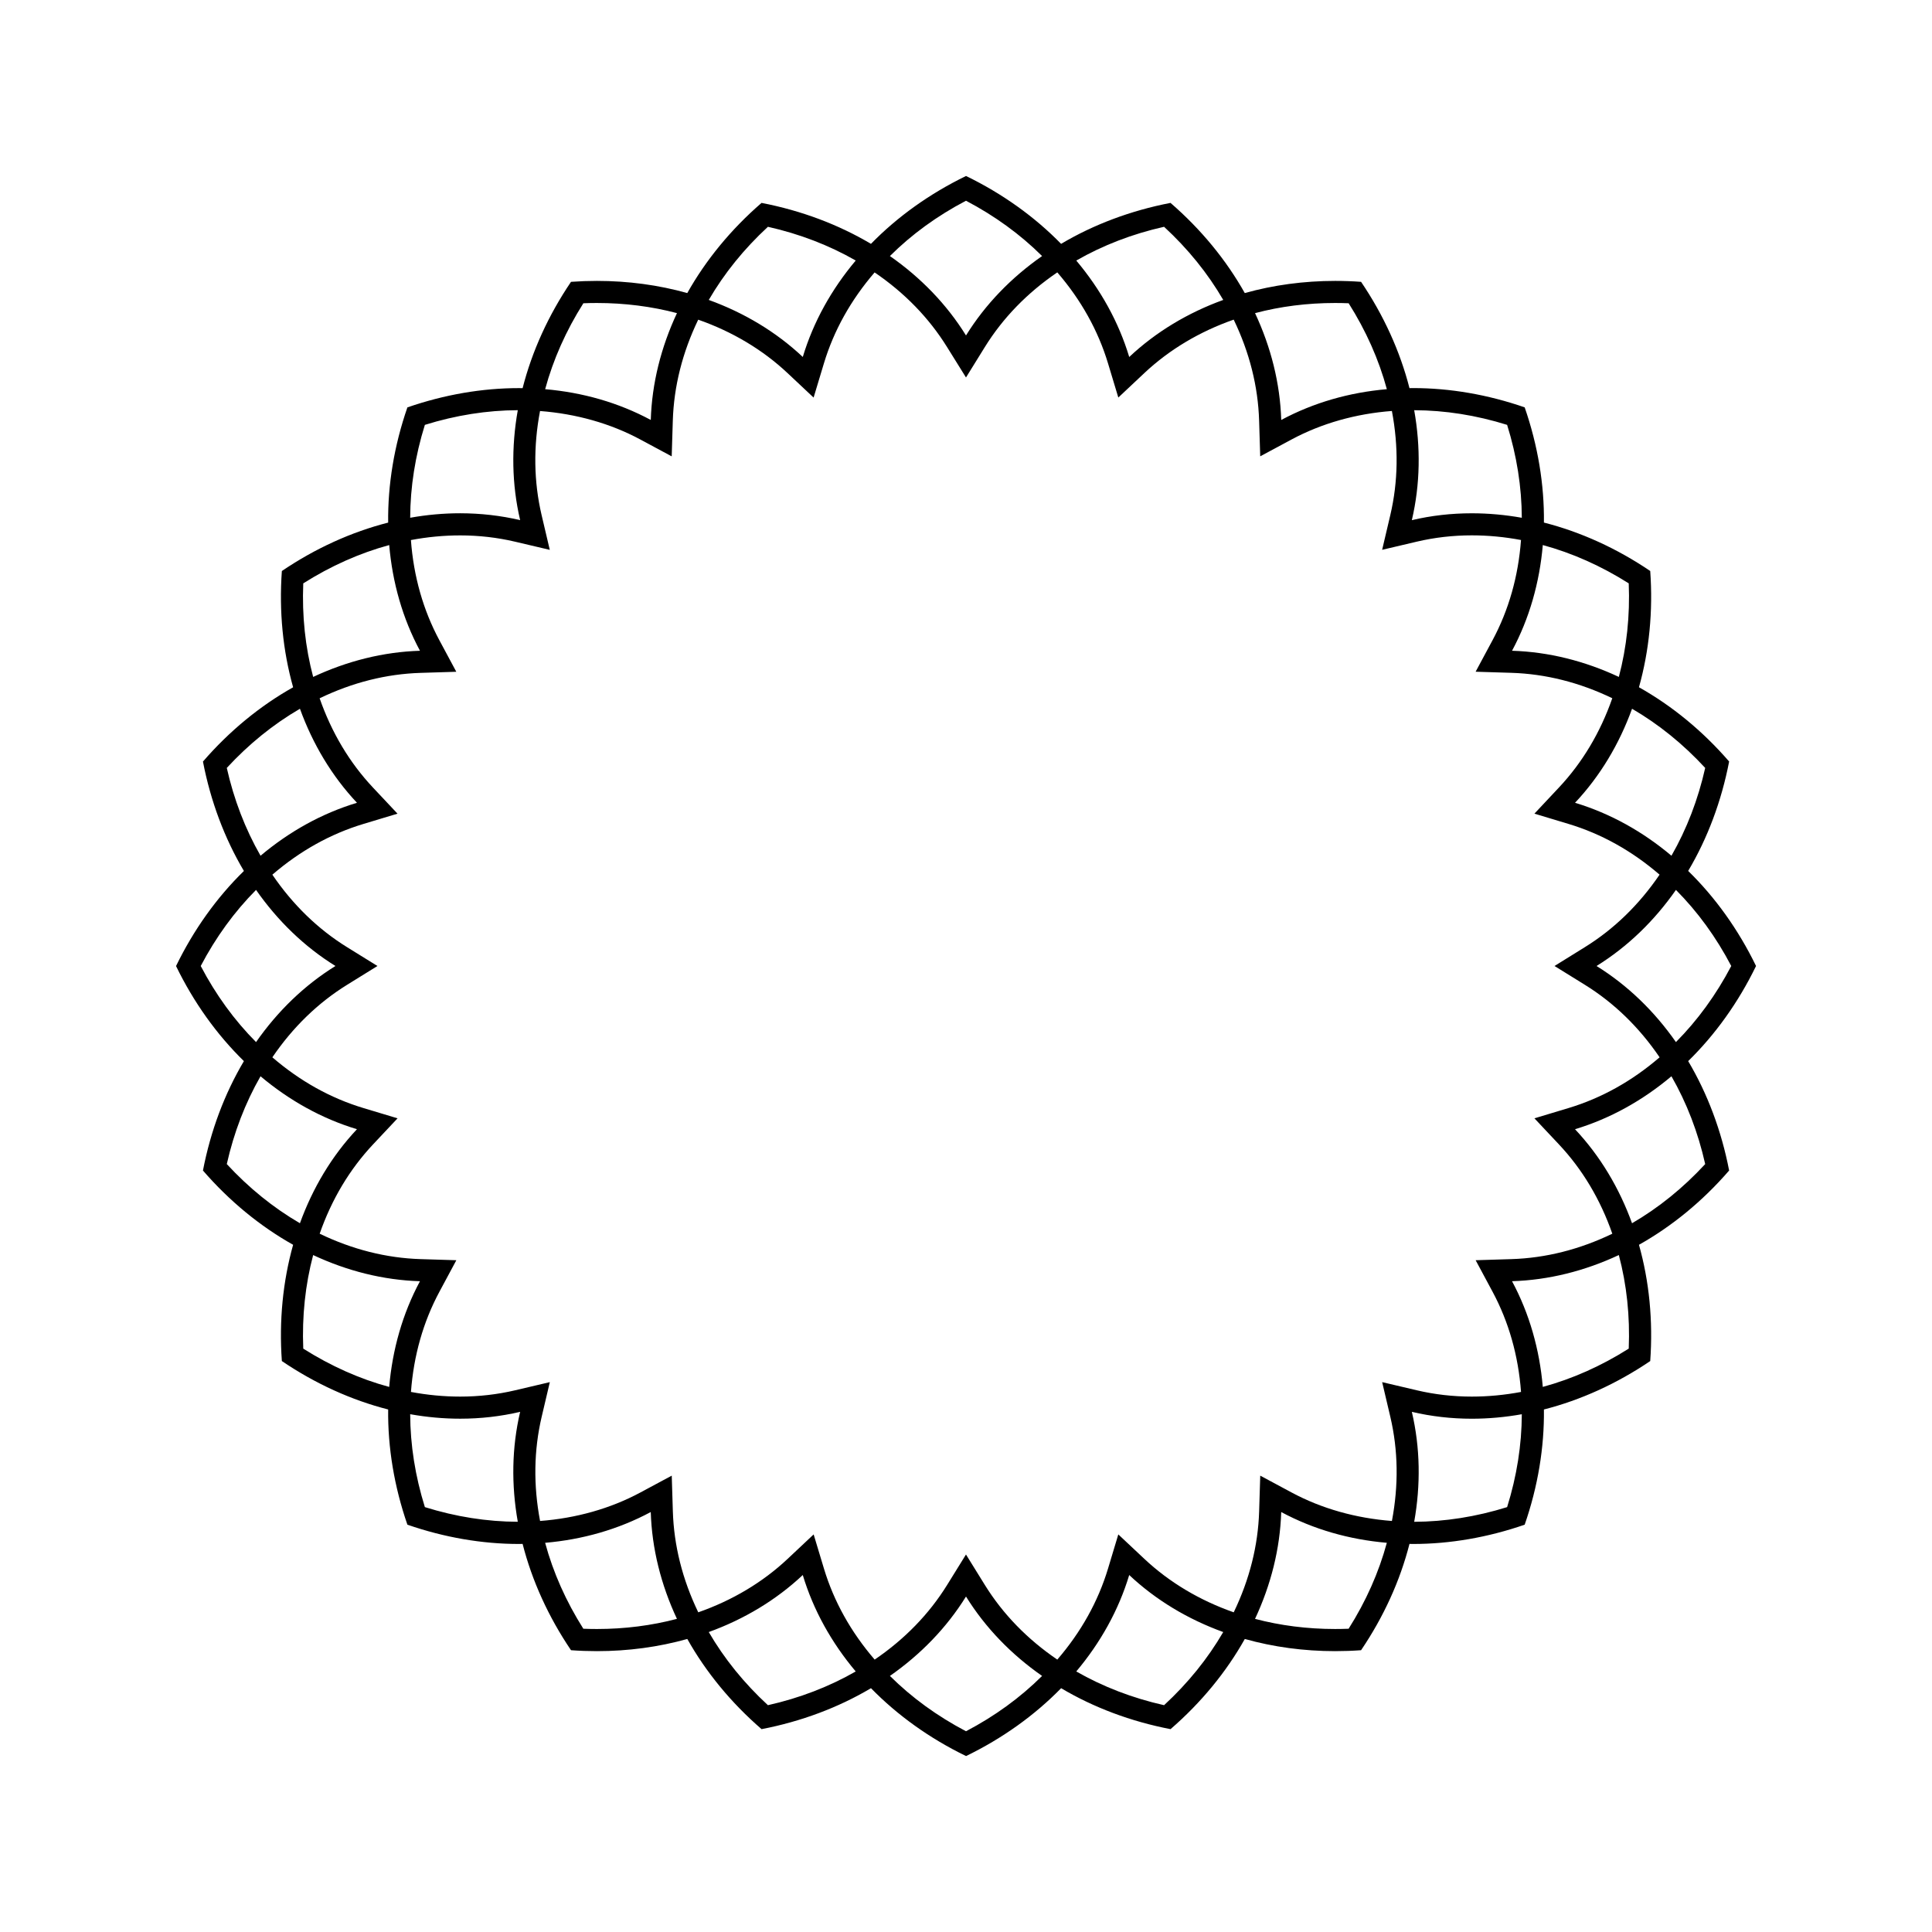
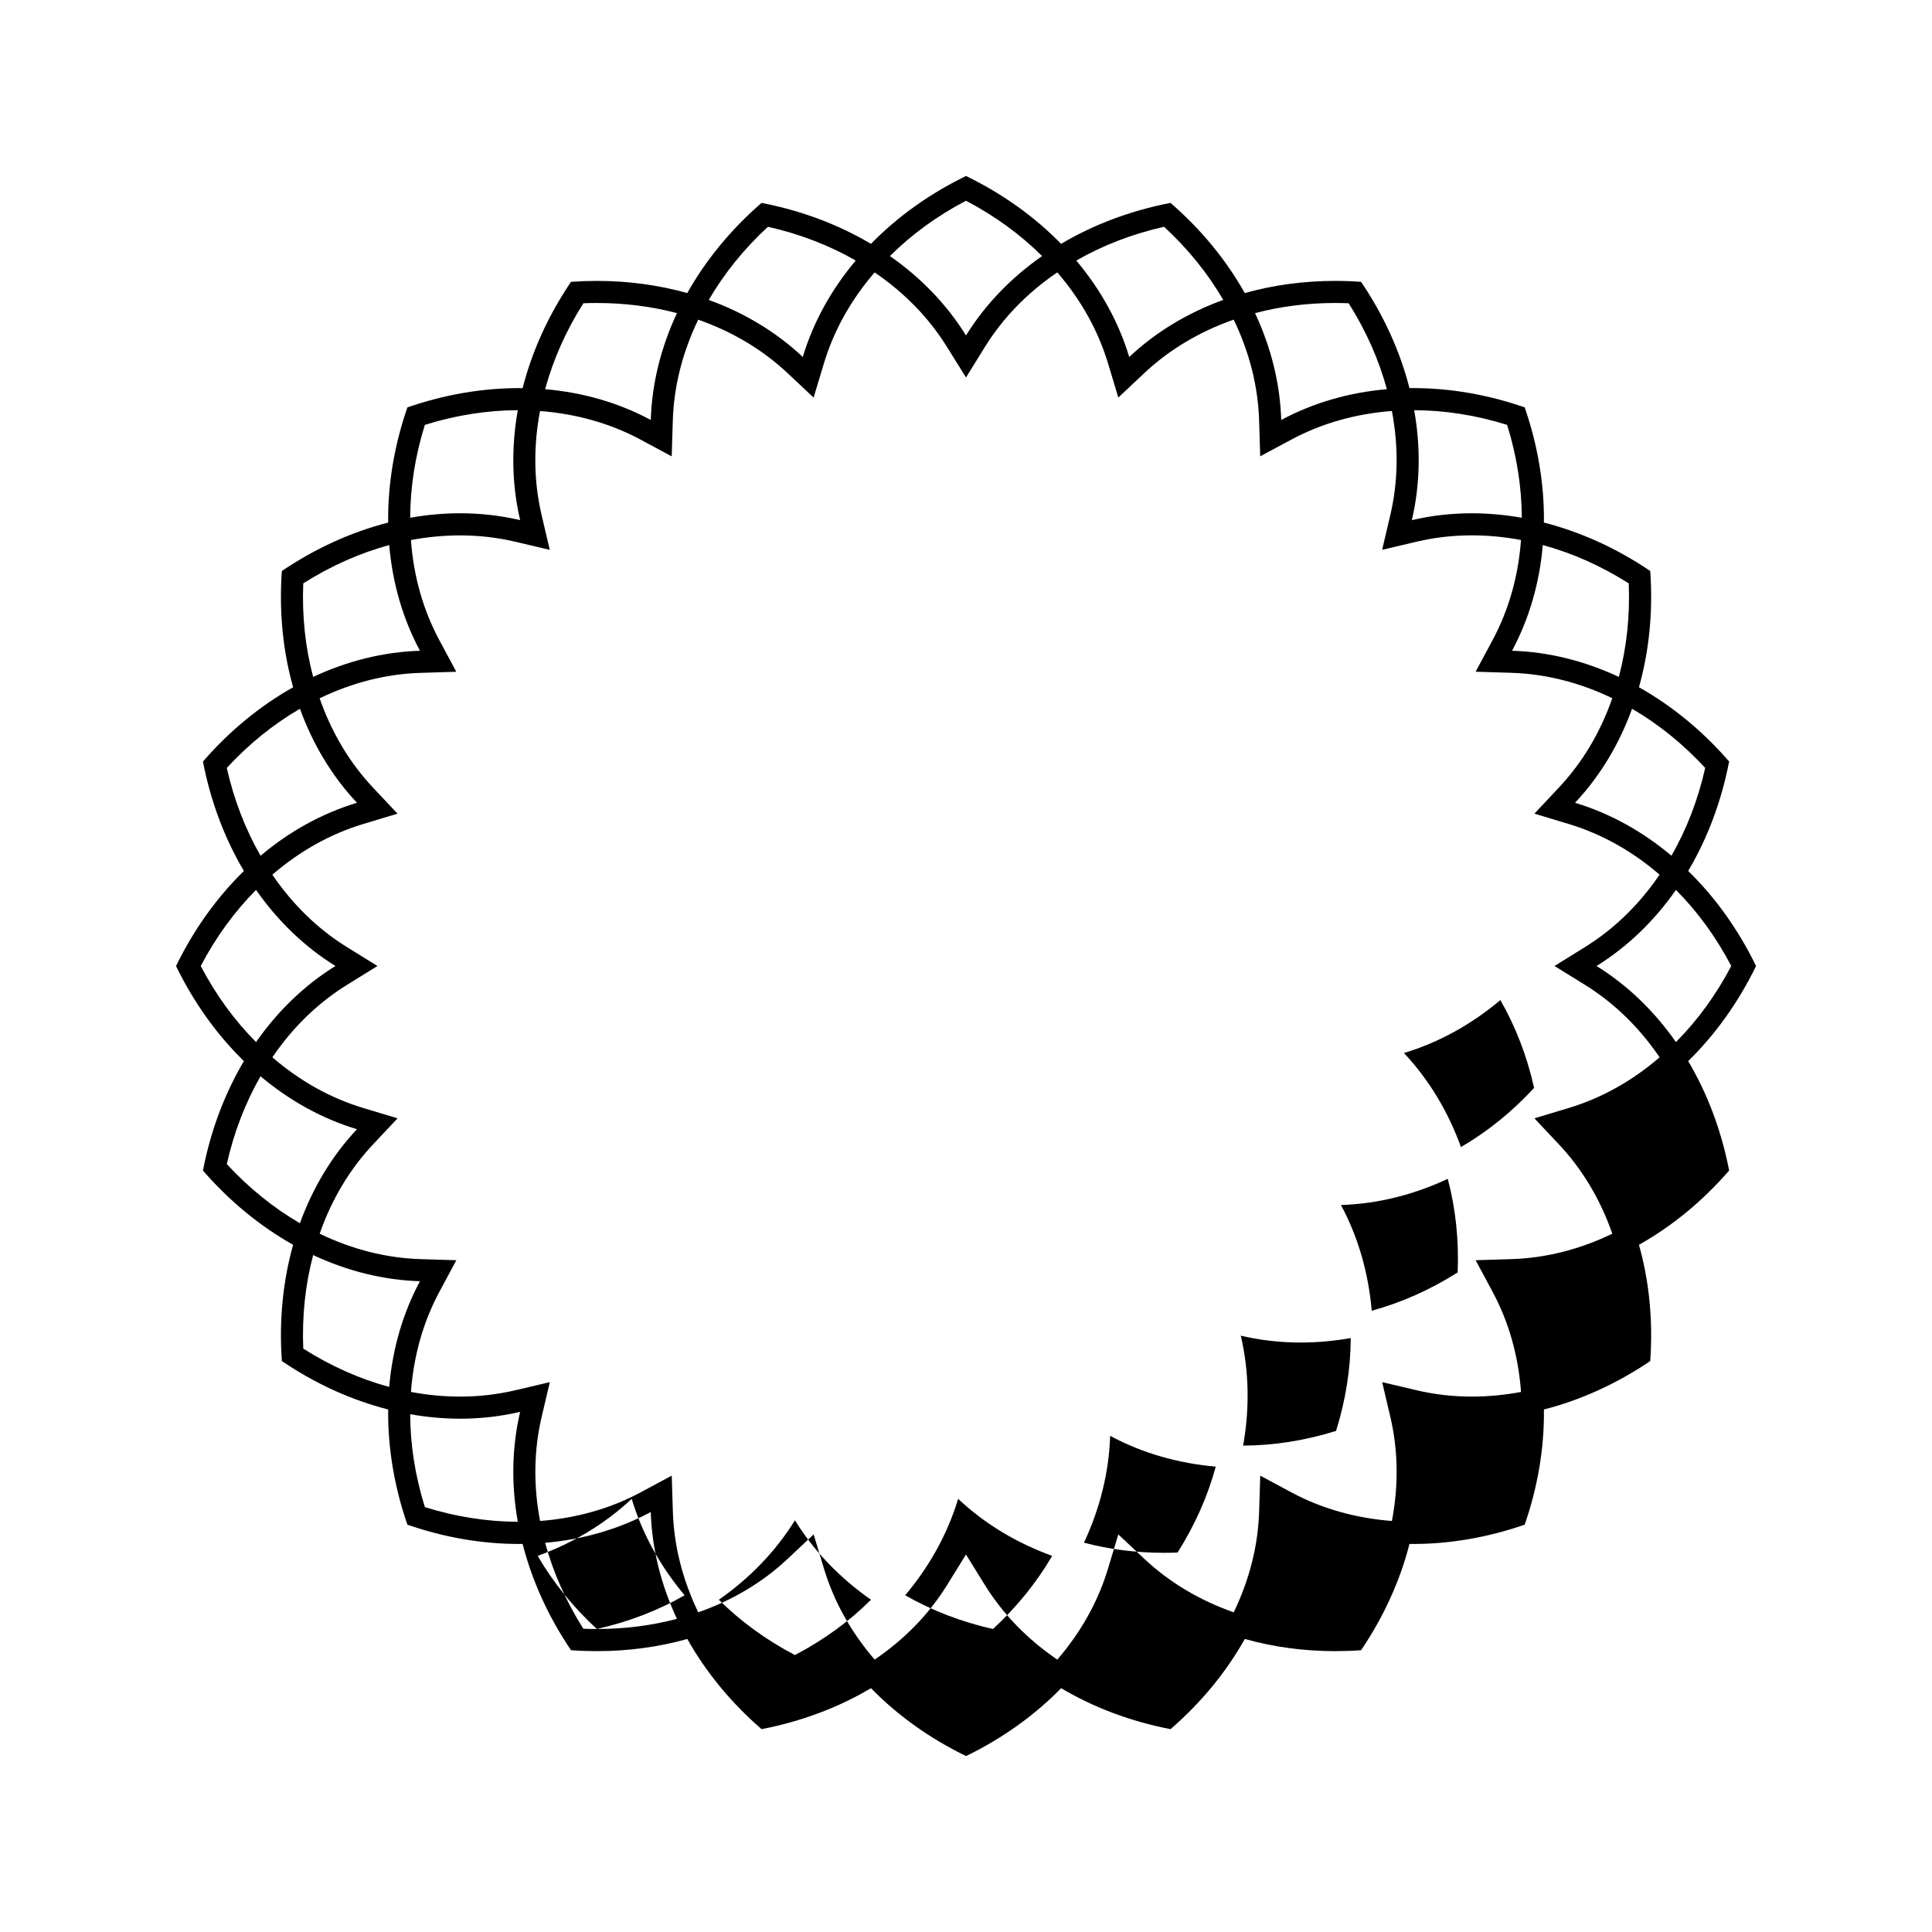
<svg xmlns="http://www.w3.org/2000/svg" fill="#000000" width="800px" height="800px" version="1.1" viewBox="144 144 512 512">
-   <path d="m609.37 400c-4.684-9.645-10.797-18.172-17.984-25.195 5.129-8.645 8.82-18.469 10.852-28.996-7.019-8.102-15.133-14.762-23.895-19.68 2.715-9.68 3.75-20.121 2.984-30.812-8.879-6.012-18.434-10.344-28.172-12.832 0.117-10.051-1.594-20.402-5.098-30.531-9.805-3.394-19.82-5.109-29.562-5.109-0.324 0-0.645 0.012-0.969 0.016-2.488-9.738-6.82-19.301-12.828-28.172-2.297-0.168-4.59-0.246-6.863-0.246-8.293 0-16.359 1.094-23.957 3.223-4.922-8.762-11.578-16.879-19.68-23.895-10.523 2.031-20.348 5.723-28.996 10.852-7.023-7.188-15.551-13.301-25.195-17.984-9.645 4.684-18.172 10.797-25.195 17.984-8.645-5.129-18.469-8.82-28.996-10.852-8.102 7.019-14.762 15.133-19.68 23.895-7.598-2.133-15.664-3.223-23.949-3.223-2.273 0-4.566 0.082-6.863 0.246-6.012 8.879-10.344 18.434-12.828 28.18-0.324-0.004-0.645-0.016-0.969-0.016-9.75 0-19.758 1.719-29.562 5.109-3.508 10.125-5.215 20.48-5.098 30.531-9.738 2.488-19.297 6.82-28.172 12.832-0.766 10.691 0.262 21.141 2.984 30.812-8.766 4.922-16.879 11.578-23.895 19.684 2.031 10.523 5.723 20.348 10.852 28.996-7.188 7.023-13.301 15.551-17.984 25.195 4.684 9.645 10.797 18.172 17.984 25.195-5.129 8.645-8.82 18.469-10.852 28.996 7.019 8.102 15.133 14.762 23.895 19.68-2.715 9.68-3.75 20.121-2.984 30.812 8.879 6.012 18.434 10.344 28.172 12.832-0.117 10.051 1.594 20.402 5.098 30.531 9.805 3.394 19.82 5.109 29.562 5.109 0.324 0 0.645-0.012 0.969-0.016 2.488 9.738 6.82 19.301 12.828 28.172 2.297 0.168 4.59 0.246 6.863 0.246 8.293 0 16.359-1.094 23.957-3.223 4.922 8.766 11.578 16.879 19.68 23.895 10.523-2.031 20.348-5.723 28.996-10.852 7.023 7.188 15.551 13.301 25.195 17.984 9.645-4.684 18.172-10.797 25.195-17.984 8.645 5.129 18.469 8.82 28.996 10.852 8.102-7.019 14.762-15.133 19.68-23.895 7.598 2.133 15.664 3.223 23.949 3.223 2.273 0 4.559-0.082 6.863-0.246 6.012-8.879 10.344-18.434 12.828-28.172 0.324 0.004 0.645 0.016 0.969 0.016 9.75 0 19.758-1.719 29.562-5.109 3.508-10.125 5.215-20.48 5.098-30.531 9.738-2.488 19.297-6.82 28.172-12.832 0.766-10.691-0.262-21.141-2.984-30.812 8.766-4.922 16.879-11.578 23.895-19.684-2.031-10.523-5.723-20.348-10.852-28.996 7.188-7.031 13.301-15.562 17.984-25.203zm-6.57 0c-4 7.621-8.918 14.383-14.66 20.164-5.699-8.16-12.785-15.043-21.043-20.164 8.258-5.113 15.348-12 21.043-20.164 5.75 5.777 10.668 12.539 14.66 20.164zm-45.676 47.266c6.219 6.613 10.977 14.574 14.156 23.68-8.691 4.191-17.684 6.453-26.758 6.734l-9.461 0.293 4.481 8.344c4.297 8.004 6.832 16.934 7.547 26.562-4.344 0.816-8.707 1.234-13.047 1.234-4.961 0-9.855-0.559-14.539-1.664l-9.215-2.168 2.168 9.215c2.074 8.832 2.215 18.102 0.418 27.578-9.559-0.727-18.641-3.285-26.551-7.531l-8.344-4.481-0.293 9.461c-0.281 9.074-2.543 18.066-6.734 26.758-8.992-3.148-17.043-7.926-23.68-14.16l-6.906-6.484-2.731 9.07c-2.621 8.695-7.141 16.797-13.438 24.105-7.977-5.43-14.434-12.086-19.215-19.805l-4.984-8.047-4.984 8.047c-4.781 7.719-11.238 14.375-19.215 19.805-6.301-7.309-10.816-15.418-13.438-24.105l-2.734-9.07-6.898 6.484c-6.637 6.238-14.688 11.012-23.68 14.16-4.191-8.691-6.453-17.684-6.734-26.758l-0.293-9.461-8.344 4.481c-7.91 4.246-17 6.812-26.551 7.531-1.797-9.477-1.656-18.746 0.418-27.578l2.168-9.215-9.215 2.168c-4.691 1.102-9.582 1.664-14.539 1.664-4.344 0-8.707-0.418-13.047-1.234 0.715-9.633 3.25-18.559 7.547-26.562l4.481-8.344-9.461-0.293c-9.074-0.281-18.066-2.543-26.758-6.734 3.184-9.109 7.941-17.062 14.156-23.68l6.484-6.898-9.074-2.731c-8.695-2.621-16.797-7.141-24.105-13.438 5.43-7.977 12.086-14.434 19.805-19.215l8.047-4.984-8.047-4.984c-7.719-4.781-14.375-11.238-19.805-19.215 7.309-6.301 15.418-10.816 24.105-13.438l9.062-2.731-6.484-6.898c-6.219-6.613-10.977-14.574-14.156-23.68 8.691-4.191 17.684-6.453 26.758-6.734l9.461-0.293-4.481-8.344c-4.297-8.004-6.832-16.934-7.547-26.562 4.344-0.816 8.707-1.234 13.047-1.234 4.961 0 9.855 0.559 14.539 1.664l9.215 2.168-2.168-9.215c-2.074-8.832-2.215-18.102-0.418-27.578 9.559 0.727 18.645 3.285 26.551 7.531l8.344 4.481 0.293-9.461c0.281-9.074 2.543-18.066 6.734-26.758 8.992 3.148 17.043 7.926 23.68 14.16l6.898 6.484 2.731-9.062c2.621-8.695 7.141-16.797 13.438-24.105 7.977 5.43 14.434 12.086 19.215 19.805l5 8.035 4.984-8.047c4.781-7.719 11.238-14.375 19.215-19.805 6.301 7.309 10.816 15.418 13.438 24.105l2.731 9.062 6.898-6.484c6.637-6.238 14.688-11.012 23.68-14.16 4.191 8.691 6.453 17.684 6.734 26.762l0.293 9.461 8.344-4.481c7.91-4.246 17-6.812 26.551-7.535 1.797 9.477 1.656 18.746-0.418 27.578l-2.168 9.215 9.215-2.168c4.691-1.102 9.582-1.664 14.539-1.664 4.344 0 8.707 0.418 13.047 1.234-0.715 9.633-3.25 18.559-7.547 26.562l-4.481 8.344 9.461 0.293c9.074 0.281 18.066 2.543 26.758 6.734-3.184 9.109-7.941 17.062-14.156 23.68l-6.481 6.906 9.062 2.731c8.695 2.621 16.797 7.141 24.105 13.438-5.43 7.977-12.086 14.434-19.805 19.215l-8.039 4.988 8.047 4.984c7.719 4.781 14.375 11.238 19.805 19.215-7.309 6.301-15.418 10.816-24.105 13.438l-9.07 2.731zm38.77-99.758c-1.891 8.398-4.891 16.199-8.941 23.27-7.617-6.41-16.246-11.23-25.555-14.031 6.656-7.078 11.719-15.562 15.113-24.918 7.043 4.098 13.543 9.352 19.383 15.68zm-20.262-48.91c0.348 8.605-0.535 16.914-2.621 24.793-9.012-4.219-18.594-6.637-28.305-6.934 4.602-8.57 7.297-18.082 8.152-28.012 7.793 2.117 15.461 5.527 22.773 10.152zm-32.23-42.004c2.562 8.219 3.863 16.469 3.891 24.621-4.418-0.785-8.852-1.188-13.254-1.188-5.367 0-10.688 0.594-15.887 1.82 2.223-9.457 2.367-19.336 0.625-29.137 8.168 0.023 16.434 1.328 24.625 3.883zm-45.578-32.297c1.184 0 2.383 0.023 3.582 0.07 4.602 7.273 7.996 14.906 10.125 22.773-9.922 0.852-19.426 3.559-27.992 8.156-0.301-9.715-2.719-19.297-6.938-28.312 6.695-1.777 13.824-2.688 21.223-2.688zm-45.332-20.195c6.328 5.836 11.582 12.332 15.68 19.383-9.355 3.391-17.836 8.465-24.914 15.121-2.801-9.305-7.621-17.938-14.031-25.555 7.062-4.055 14.859-7.059 23.266-8.949zm-52.492-6.906c7.621 4 14.383 8.918 20.164 14.66-8.16 5.699-15.043 12.785-20.164 21.043-5.113-8.258-12-15.348-20.164-21.043 5.777-5.75 12.539-10.664 20.164-14.66zm-52.492 6.906c8.398 1.891 16.199 4.891 23.27 8.941-6.41 7.617-11.23 16.246-14.031 25.555-7.078-6.656-15.559-11.723-24.914-15.113 4.094-7.043 9.348-13.543 15.676-19.383zm-48.91 20.266c1.199-0.051 2.394-0.07 3.582-0.07 7.394 0 14.523 0.918 21.219 2.684-4.219 9.02-6.637 18.602-6.938 28.312-8.559-4.602-18.07-7.301-27.992-8.152 2.133-7.867 5.523-15.5 10.129-22.773zm-42.004 32.227c8.191-2.555 16.461-3.859 24.625-3.891-1.742 9.801-1.598 19.68 0.625 29.137-5.195-1.219-10.52-1.812-15.887-1.82-4.402 0-8.836 0.402-13.254 1.188 0.027-8.145 1.328-16.395 3.891-24.613zm-32.227 42.004c7.309-4.625 14.984-8.031 22.777-10.152 0.852 9.926 3.547 19.441 8.152 28.012-9.707 0.301-19.289 2.715-28.305 6.934-2.098-7.883-2.973-16.188-2.625-24.793zm-20.266 48.91c5.84-6.328 12.34-11.582 19.387-15.68 3.391 9.355 8.457 17.84 15.113 24.918-9.305 2.801-17.938 7.621-25.555 14.031-4.051-7.066-7.055-14.867-8.945-23.27zm-6.906 52.492c4-7.621 8.918-14.383 14.66-20.164 5.699 8.16 12.785 15.043 21.043 20.164-8.258 5.113-15.348 12-21.043 20.164-5.75-5.781-10.664-12.543-14.66-20.164zm6.906 52.492c1.891-8.398 4.891-16.199 8.941-23.27 7.617 6.41 16.246 11.23 25.555 14.031-6.656 7.078-11.719 15.562-15.113 24.918-7.043-4.098-13.543-9.355-19.383-15.68zm20.266 48.906c-0.348-8.605 0.535-16.914 2.621-24.793 9.012 4.219 18.594 6.637 28.305 6.934-4.602 8.57-7.297 18.082-8.152 28.012-7.797-2.113-15.465-5.527-22.773-10.152zm32.227 42.004c-2.562-8.219-3.863-16.469-3.891-24.621 4.418 0.785 8.852 1.188 13.254 1.188 5.367 0 10.688-0.594 15.887-1.82-2.223 9.457-2.367 19.336-0.625 29.137-8.164-0.023-16.434-1.328-24.625-3.883zm45.578 32.301c-1.184 0-2.383-0.023-3.582-0.07-4.602-7.273-7.996-14.906-10.125-22.773 9.922-0.852 19.426-3.559 27.992-8.156 0.301 9.715 2.719 19.297 6.938 28.312-6.695 1.77-13.824 2.688-21.223 2.688zm45.336 20.191c-6.328-5.836-11.582-12.332-15.68-19.383 9.355-3.391 17.836-8.465 24.914-15.113 2.801 9.305 7.621 17.938 14.031 25.555-7.062 4.051-14.863 7.051-23.266 8.941zm52.492 6.906c-7.621-4-14.383-8.918-20.164-14.66 8.16-5.699 15.043-12.785 20.164-21.043 5.113 8.258 12 15.348 20.164 21.043-5.781 5.75-12.543 10.668-20.164 14.66zm52.492-6.906c-8.398-1.891-16.199-4.891-23.27-8.941 6.41-7.617 11.23-16.246 14.031-25.555 7.078 6.656 15.559 11.723 24.914 15.113-4.094 7.043-9.352 13.543-15.676 19.383zm48.906-20.262c-1.199 0.047-2.394 0.07-3.582 0.07-7.394 0-14.523-0.918-21.219-2.684 4.219-9.02 6.637-18.602 6.938-28.312 8.559 4.602 18.07 7.301 27.992 8.152-2.133 7.863-5.523 15.496-10.129 22.773zm42.004-32.23c-8.191 2.555-16.461 3.859-24.625 3.891 1.742-9.801 1.598-19.68-0.625-29.137 5.195 1.219 10.52 1.82 15.887 1.82 4.402 0 8.836-0.402 13.254-1.188-0.027 8.145-1.324 16.398-3.891 24.613zm32.23-42.004c-7.309 4.625-14.984 8.031-22.777 10.148-0.852-9.926-3.547-19.441-8.152-28.012 9.707-0.301 19.289-2.715 28.305-6.934 2.094 7.887 2.973 16.195 2.625 24.797zm20.262-48.906c-5.84 6.328-12.34 11.582-19.387 15.68-3.391-9.355-8.457-17.84-15.113-24.918 9.305-2.801 17.938-7.621 25.555-14.031 4.055 7.066 7.055 14.863 8.945 23.27z" />
+   <path d="m609.37 400c-4.684-9.645-10.797-18.172-17.984-25.195 5.129-8.645 8.82-18.469 10.852-28.996-7.019-8.102-15.133-14.762-23.895-19.68 2.715-9.68 3.75-20.121 2.984-30.812-8.879-6.012-18.434-10.344-28.172-12.832 0.117-10.051-1.594-20.402-5.098-30.531-9.805-3.394-19.82-5.109-29.562-5.109-0.324 0-0.645 0.012-0.969 0.016-2.488-9.738-6.82-19.301-12.828-28.172-2.297-0.168-4.59-0.246-6.863-0.246-8.293 0-16.359 1.094-23.957 3.223-4.922-8.762-11.578-16.879-19.68-23.895-10.523 2.031-20.348 5.723-28.996 10.852-7.023-7.188-15.551-13.301-25.195-17.984-9.645 4.684-18.172 10.797-25.195 17.984-8.645-5.129-18.469-8.82-28.996-10.852-8.102 7.019-14.762 15.133-19.68 23.895-7.598-2.133-15.664-3.223-23.949-3.223-2.273 0-4.566 0.082-6.863 0.246-6.012 8.879-10.344 18.434-12.828 28.18-0.324-0.004-0.645-0.016-0.969-0.016-9.75 0-19.758 1.719-29.562 5.109-3.508 10.125-5.215 20.48-5.098 30.531-9.738 2.488-19.297 6.82-28.172 12.832-0.766 10.691 0.262 21.141 2.984 30.812-8.766 4.922-16.879 11.578-23.895 19.684 2.031 10.523 5.723 20.348 10.852 28.996-7.188 7.023-13.301 15.551-17.984 25.195 4.684 9.645 10.797 18.172 17.984 25.195-5.129 8.645-8.82 18.469-10.852 28.996 7.019 8.102 15.133 14.762 23.895 19.68-2.715 9.68-3.75 20.121-2.984 30.812 8.879 6.012 18.434 10.344 28.172 12.832-0.117 10.051 1.594 20.402 5.098 30.531 9.805 3.394 19.82 5.109 29.562 5.109 0.324 0 0.645-0.012 0.969-0.016 2.488 9.738 6.82 19.301 12.828 28.172 2.297 0.168 4.59 0.246 6.863 0.246 8.293 0 16.359-1.094 23.957-3.223 4.922 8.766 11.578 16.879 19.68 23.895 10.523-2.031 20.348-5.723 28.996-10.852 7.023 7.188 15.551 13.301 25.195 17.984 9.645-4.684 18.172-10.797 25.195-17.984 8.645 5.129 18.469 8.82 28.996 10.852 8.102-7.019 14.762-15.133 19.68-23.895 7.598 2.133 15.664 3.223 23.949 3.223 2.273 0 4.559-0.082 6.863-0.246 6.012-8.879 10.344-18.434 12.828-28.172 0.324 0.004 0.645 0.016 0.969 0.016 9.75 0 19.758-1.719 29.562-5.109 3.508-10.125 5.215-20.48 5.098-30.531 9.738-2.488 19.297-6.82 28.172-12.832 0.766-10.691-0.262-21.141-2.984-30.812 8.766-4.922 16.879-11.578 23.895-19.684-2.031-10.523-5.723-20.348-10.852-28.996 7.188-7.031 13.301-15.562 17.984-25.203zm-6.57 0c-4 7.621-8.918 14.383-14.66 20.164-5.699-8.16-12.785-15.043-21.043-20.164 8.258-5.113 15.348-12 21.043-20.164 5.75 5.777 10.668 12.539 14.66 20.164zm-45.676 47.266c6.219 6.613 10.977 14.574 14.156 23.68-8.691 4.191-17.684 6.453-26.758 6.734l-9.461 0.293 4.481 8.344c4.297 8.004 6.832 16.934 7.547 26.562-4.344 0.816-8.707 1.234-13.047 1.234-4.961 0-9.855-0.559-14.539-1.664l-9.215-2.168 2.168 9.215c2.074 8.832 2.215 18.102 0.418 27.578-9.559-0.727-18.641-3.285-26.551-7.531l-8.344-4.481-0.293 9.461c-0.281 9.074-2.543 18.066-6.734 26.758-8.992-3.148-17.043-7.926-23.68-14.16l-6.906-6.484-2.731 9.07c-2.621 8.695-7.141 16.797-13.438 24.105-7.977-5.43-14.434-12.086-19.215-19.805l-4.984-8.047-4.984 8.047c-4.781 7.719-11.238 14.375-19.215 19.805-6.301-7.309-10.816-15.418-13.438-24.105l-2.734-9.07-6.898 6.484c-6.637 6.238-14.688 11.012-23.68 14.16-4.191-8.691-6.453-17.684-6.734-26.758l-0.293-9.461-8.344 4.481c-7.91 4.246-17 6.812-26.551 7.531-1.797-9.477-1.656-18.746 0.418-27.578l2.168-9.215-9.215 2.168c-4.691 1.102-9.582 1.664-14.539 1.664-4.344 0-8.707-0.418-13.047-1.234 0.715-9.633 3.25-18.559 7.547-26.562l4.481-8.344-9.461-0.293c-9.074-0.281-18.066-2.543-26.758-6.734 3.184-9.109 7.941-17.062 14.156-23.68l6.484-6.898-9.074-2.731c-8.695-2.621-16.797-7.141-24.105-13.438 5.43-7.977 12.086-14.434 19.805-19.215l8.047-4.984-8.047-4.984c-7.719-4.781-14.375-11.238-19.805-19.215 7.309-6.301 15.418-10.816 24.105-13.438l9.062-2.731-6.484-6.898c-6.219-6.613-10.977-14.574-14.156-23.68 8.691-4.191 17.684-6.453 26.758-6.734l9.461-0.293-4.481-8.344c-4.297-8.004-6.832-16.934-7.547-26.562 4.344-0.816 8.707-1.234 13.047-1.234 4.961 0 9.855 0.559 14.539 1.664l9.215 2.168-2.168-9.215c-2.074-8.832-2.215-18.102-0.418-27.578 9.559 0.727 18.645 3.285 26.551 7.531l8.344 4.481 0.293-9.461c0.281-9.074 2.543-18.066 6.734-26.758 8.992 3.148 17.043 7.926 23.68 14.16l6.898 6.484 2.731-9.062c2.621-8.695 7.141-16.797 13.438-24.105 7.977 5.43 14.434 12.086 19.215 19.805l5 8.035 4.984-8.047c4.781-7.719 11.238-14.375 19.215-19.805 6.301 7.309 10.816 15.418 13.438 24.105l2.731 9.062 6.898-6.484c6.637-6.238 14.688-11.012 23.68-14.16 4.191 8.691 6.453 17.684 6.734 26.762l0.293 9.461 8.344-4.481c7.91-4.246 17-6.812 26.551-7.535 1.797 9.477 1.656 18.746-0.418 27.578l-2.168 9.215 9.215-2.168c4.691-1.102 9.582-1.664 14.539-1.664 4.344 0 8.707 0.418 13.047 1.234-0.715 9.633-3.25 18.559-7.547 26.562l-4.481 8.344 9.461 0.293c9.074 0.281 18.066 2.543 26.758 6.734-3.184 9.109-7.941 17.062-14.156 23.68l-6.481 6.906 9.062 2.731c8.695 2.621 16.797 7.141 24.105 13.438-5.43 7.977-12.086 14.434-19.805 19.215l-8.039 4.988 8.047 4.984c7.719 4.781 14.375 11.238 19.805 19.215-7.309 6.301-15.418 10.816-24.105 13.438l-9.07 2.731zm38.77-99.758c-1.891 8.398-4.891 16.199-8.941 23.27-7.617-6.41-16.246-11.23-25.555-14.031 6.656-7.078 11.719-15.562 15.113-24.918 7.043 4.098 13.543 9.352 19.383 15.68zm-20.262-48.91c0.348 8.605-0.535 16.914-2.621 24.793-9.012-4.219-18.594-6.637-28.305-6.934 4.602-8.57 7.297-18.082 8.152-28.012 7.793 2.117 15.461 5.527 22.773 10.152zm-32.23-42.004c2.562 8.219 3.863 16.469 3.891 24.621-4.418-0.785-8.852-1.188-13.254-1.188-5.367 0-10.688 0.594-15.887 1.82 2.223-9.457 2.367-19.336 0.625-29.137 8.168 0.023 16.434 1.328 24.625 3.883zm-45.578-32.297c1.184 0 2.383 0.023 3.582 0.07 4.602 7.273 7.996 14.906 10.125 22.773-9.922 0.852-19.426 3.559-27.992 8.156-0.301-9.715-2.719-19.297-6.938-28.312 6.695-1.777 13.824-2.688 21.223-2.688zm-45.332-20.195c6.328 5.836 11.582 12.332 15.68 19.383-9.355 3.391-17.836 8.465-24.914 15.121-2.801-9.305-7.621-17.938-14.031-25.555 7.062-4.055 14.859-7.059 23.266-8.949zm-52.492-6.906c7.621 4 14.383 8.918 20.164 14.66-8.16 5.699-15.043 12.785-20.164 21.043-5.113-8.258-12-15.348-20.164-21.043 5.777-5.75 12.539-10.664 20.164-14.66zm-52.492 6.906c8.398 1.891 16.199 4.891 23.27 8.941-6.41 7.617-11.23 16.246-14.031 25.555-7.078-6.656-15.559-11.723-24.914-15.113 4.094-7.043 9.348-13.543 15.676-19.383zm-48.91 20.266c1.199-0.051 2.394-0.07 3.582-0.07 7.394 0 14.523 0.918 21.219 2.684-4.219 9.02-6.637 18.602-6.938 28.312-8.559-4.602-18.07-7.301-27.992-8.152 2.133-7.867 5.523-15.5 10.129-22.773zm-42.004 32.227c8.191-2.555 16.461-3.859 24.625-3.891-1.742 9.801-1.598 19.68 0.625 29.137-5.195-1.219-10.52-1.812-15.887-1.82-4.402 0-8.836 0.402-13.254 1.188 0.027-8.145 1.328-16.395 3.891-24.613zm-32.227 42.004c7.309-4.625 14.984-8.031 22.777-10.152 0.852 9.926 3.547 19.441 8.152 28.012-9.707 0.301-19.289 2.715-28.305 6.934-2.098-7.883-2.973-16.188-2.625-24.793zm-20.266 48.91c5.84-6.328 12.34-11.582 19.387-15.68 3.391 9.355 8.457 17.84 15.113 24.918-9.305 2.801-17.938 7.621-25.555 14.031-4.051-7.066-7.055-14.867-8.945-23.27zm-6.906 52.492c4-7.621 8.918-14.383 14.66-20.164 5.699 8.16 12.785 15.043 21.043 20.164-8.258 5.113-15.348 12-21.043 20.164-5.75-5.781-10.664-12.543-14.66-20.164zm6.906 52.492c1.891-8.398 4.891-16.199 8.941-23.27 7.617 6.41 16.246 11.23 25.555 14.031-6.656 7.078-11.719 15.562-15.113 24.918-7.043-4.098-13.543-9.355-19.383-15.68zm20.266 48.906c-0.348-8.605 0.535-16.914 2.621-24.793 9.012 4.219 18.594 6.637 28.305 6.934-4.602 8.57-7.297 18.082-8.152 28.012-7.797-2.113-15.465-5.527-22.773-10.152zm32.227 42.004c-2.562-8.219-3.863-16.469-3.891-24.621 4.418 0.785 8.852 1.188 13.254 1.188 5.367 0 10.688-0.594 15.887-1.82-2.223 9.457-2.367 19.336-0.625 29.137-8.164-0.023-16.434-1.328-24.625-3.883zm45.578 32.301c-1.184 0-2.383-0.023-3.582-0.07-4.602-7.273-7.996-14.906-10.125-22.773 9.922-0.852 19.426-3.559 27.992-8.156 0.301 9.715 2.719 19.297 6.938 28.312-6.695 1.77-13.824 2.688-21.223 2.688zc-6.328-5.836-11.582-12.332-15.68-19.383 9.355-3.391 17.836-8.465 24.914-15.113 2.801 9.305 7.621 17.938 14.031 25.555-7.062 4.051-14.863 7.051-23.266 8.941zm52.492 6.906c-7.621-4-14.383-8.918-20.164-14.66 8.16-5.699 15.043-12.785 20.164-21.043 5.113 8.258 12 15.348 20.164 21.043-5.781 5.75-12.543 10.668-20.164 14.66zm52.492-6.906c-8.398-1.891-16.199-4.891-23.27-8.941 6.41-7.617 11.23-16.246 14.031-25.555 7.078 6.656 15.559 11.723 24.914 15.113-4.094 7.043-9.352 13.543-15.676 19.383zm48.906-20.262c-1.199 0.047-2.394 0.07-3.582 0.07-7.394 0-14.523-0.918-21.219-2.684 4.219-9.02 6.637-18.602 6.938-28.312 8.559 4.602 18.07 7.301 27.992 8.152-2.133 7.863-5.523 15.496-10.129 22.773zm42.004-32.23c-8.191 2.555-16.461 3.859-24.625 3.891 1.742-9.801 1.598-19.68-0.625-29.137 5.195 1.219 10.52 1.82 15.887 1.82 4.402 0 8.836-0.402 13.254-1.188-0.027 8.145-1.324 16.398-3.891 24.613zm32.23-42.004c-7.309 4.625-14.984 8.031-22.777 10.148-0.852-9.926-3.547-19.441-8.152-28.012 9.707-0.301 19.289-2.715 28.305-6.934 2.094 7.887 2.973 16.195 2.625 24.797zm20.262-48.906c-5.84 6.328-12.34 11.582-19.387 15.68-3.391-9.355-8.457-17.84-15.113-24.918 9.305-2.801 17.938-7.621 25.555-14.031 4.055 7.066 7.055 14.863 8.945 23.27z" />
</svg>